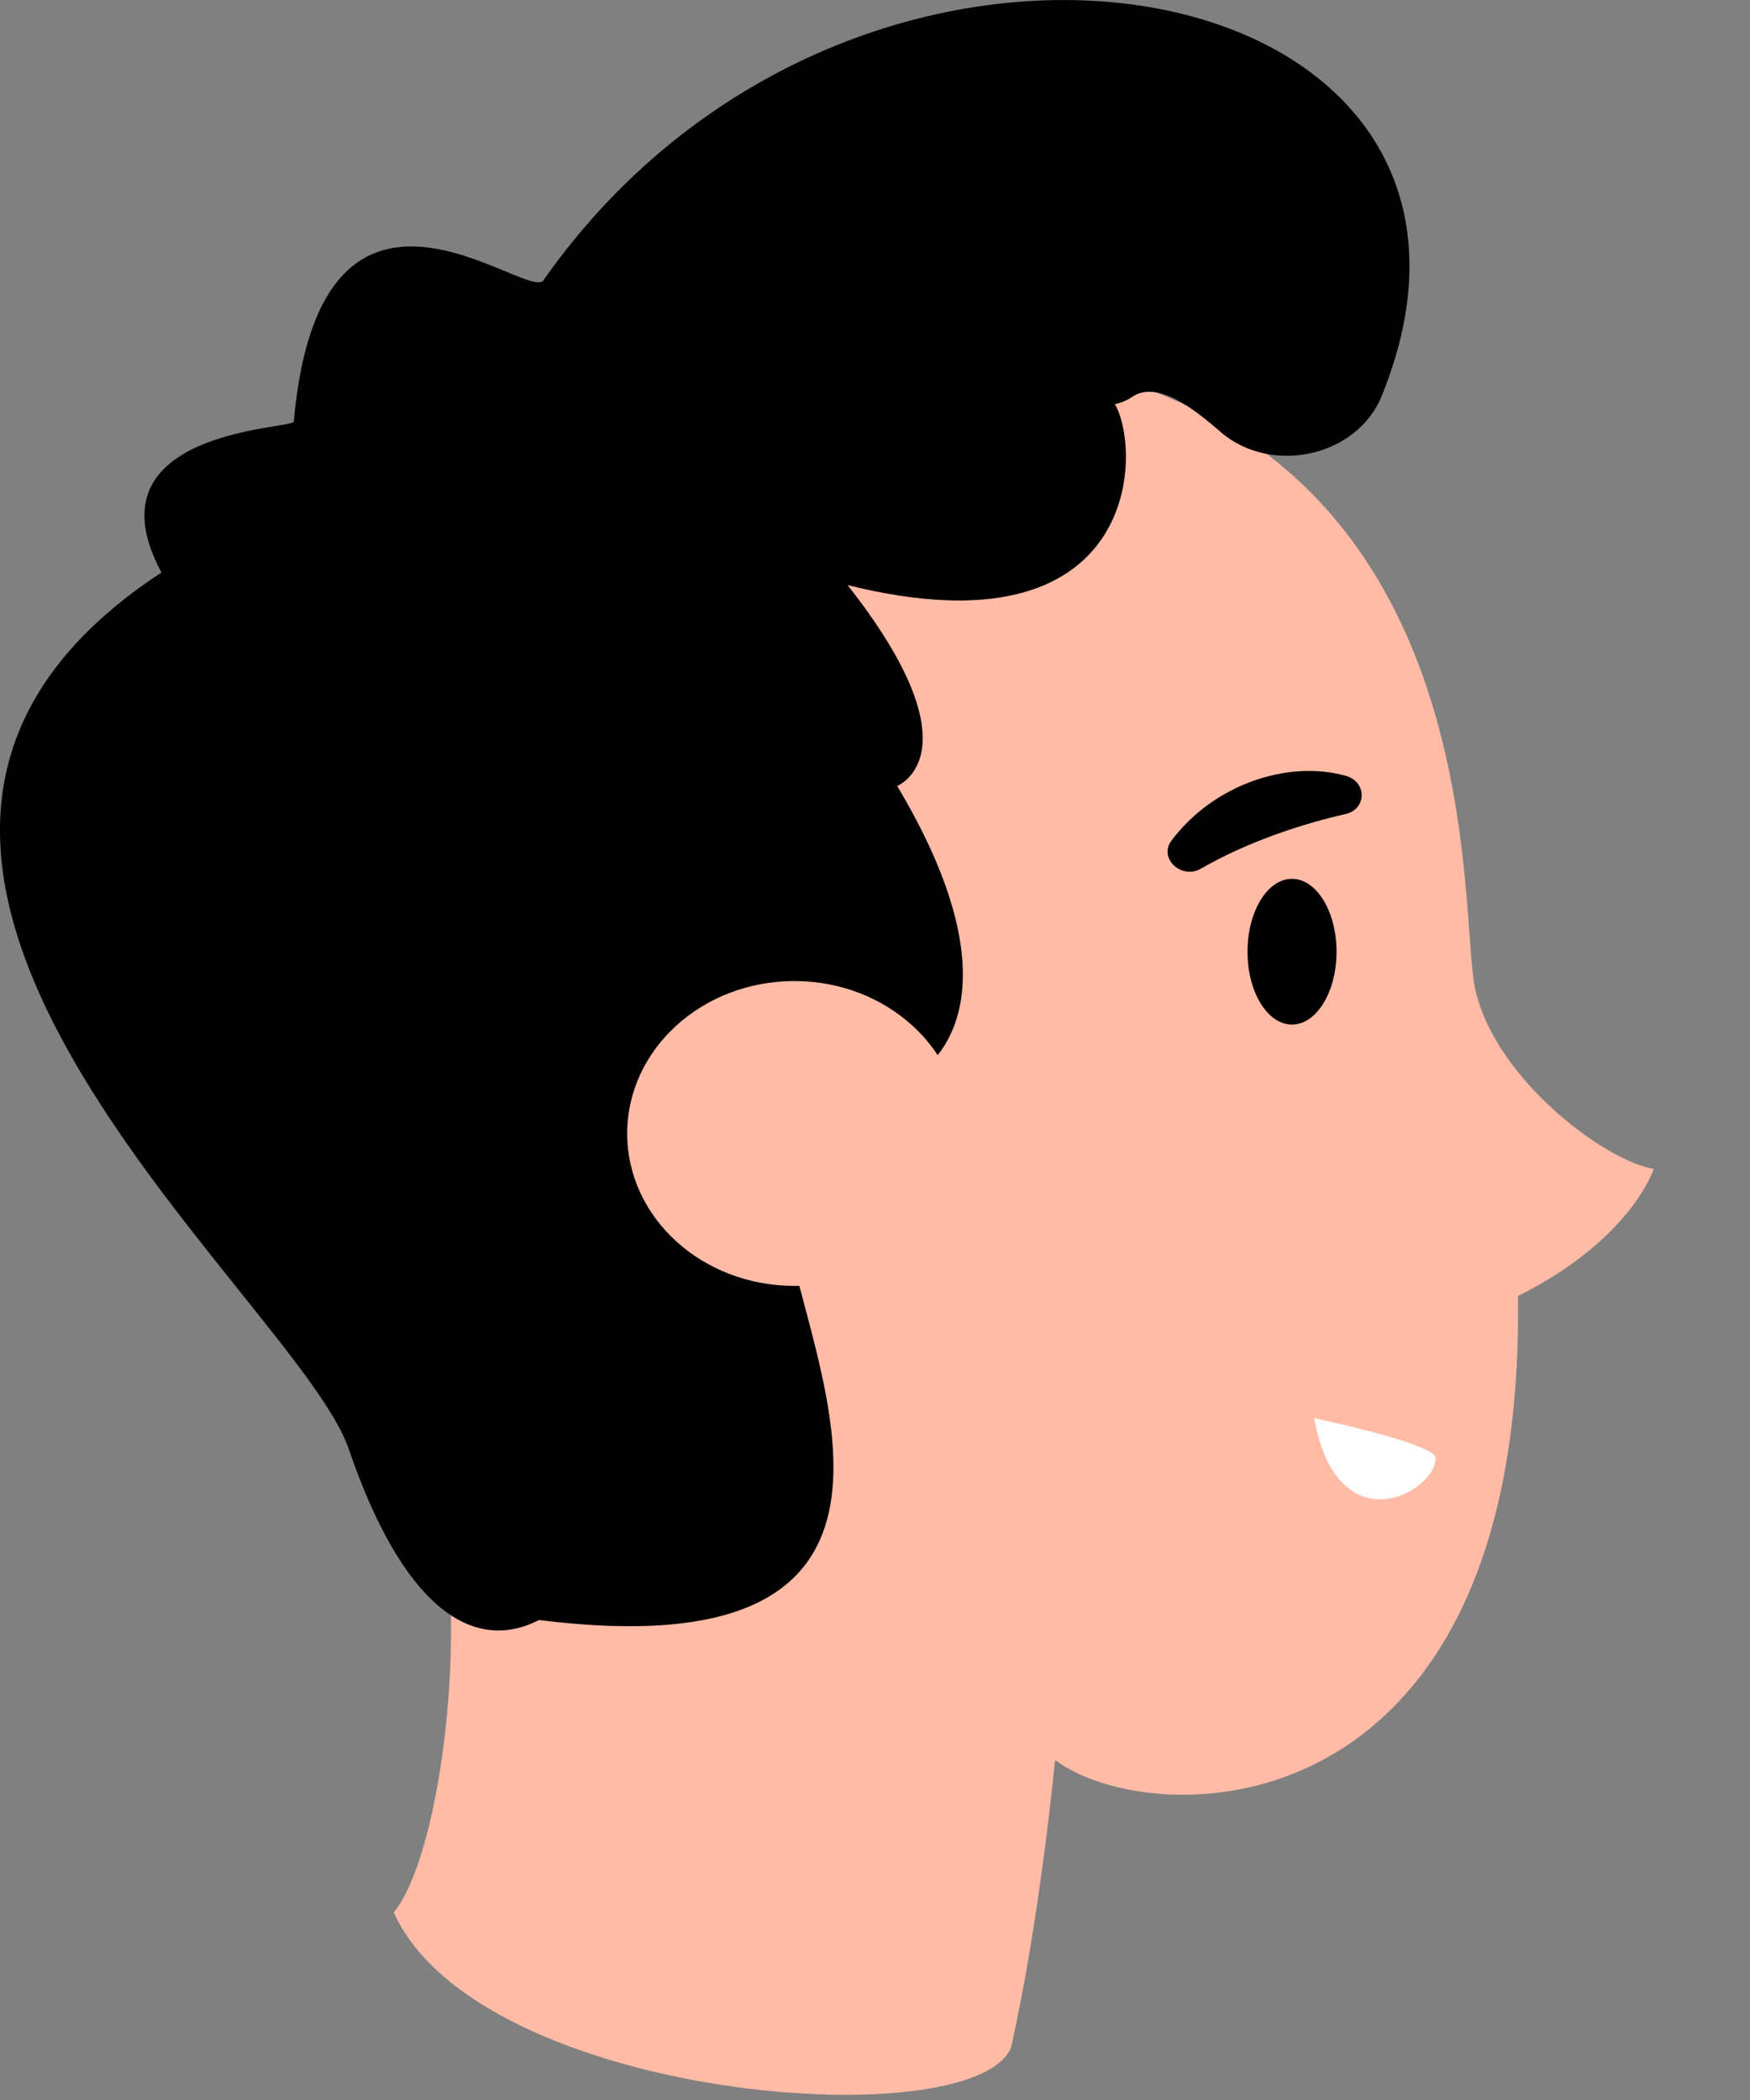
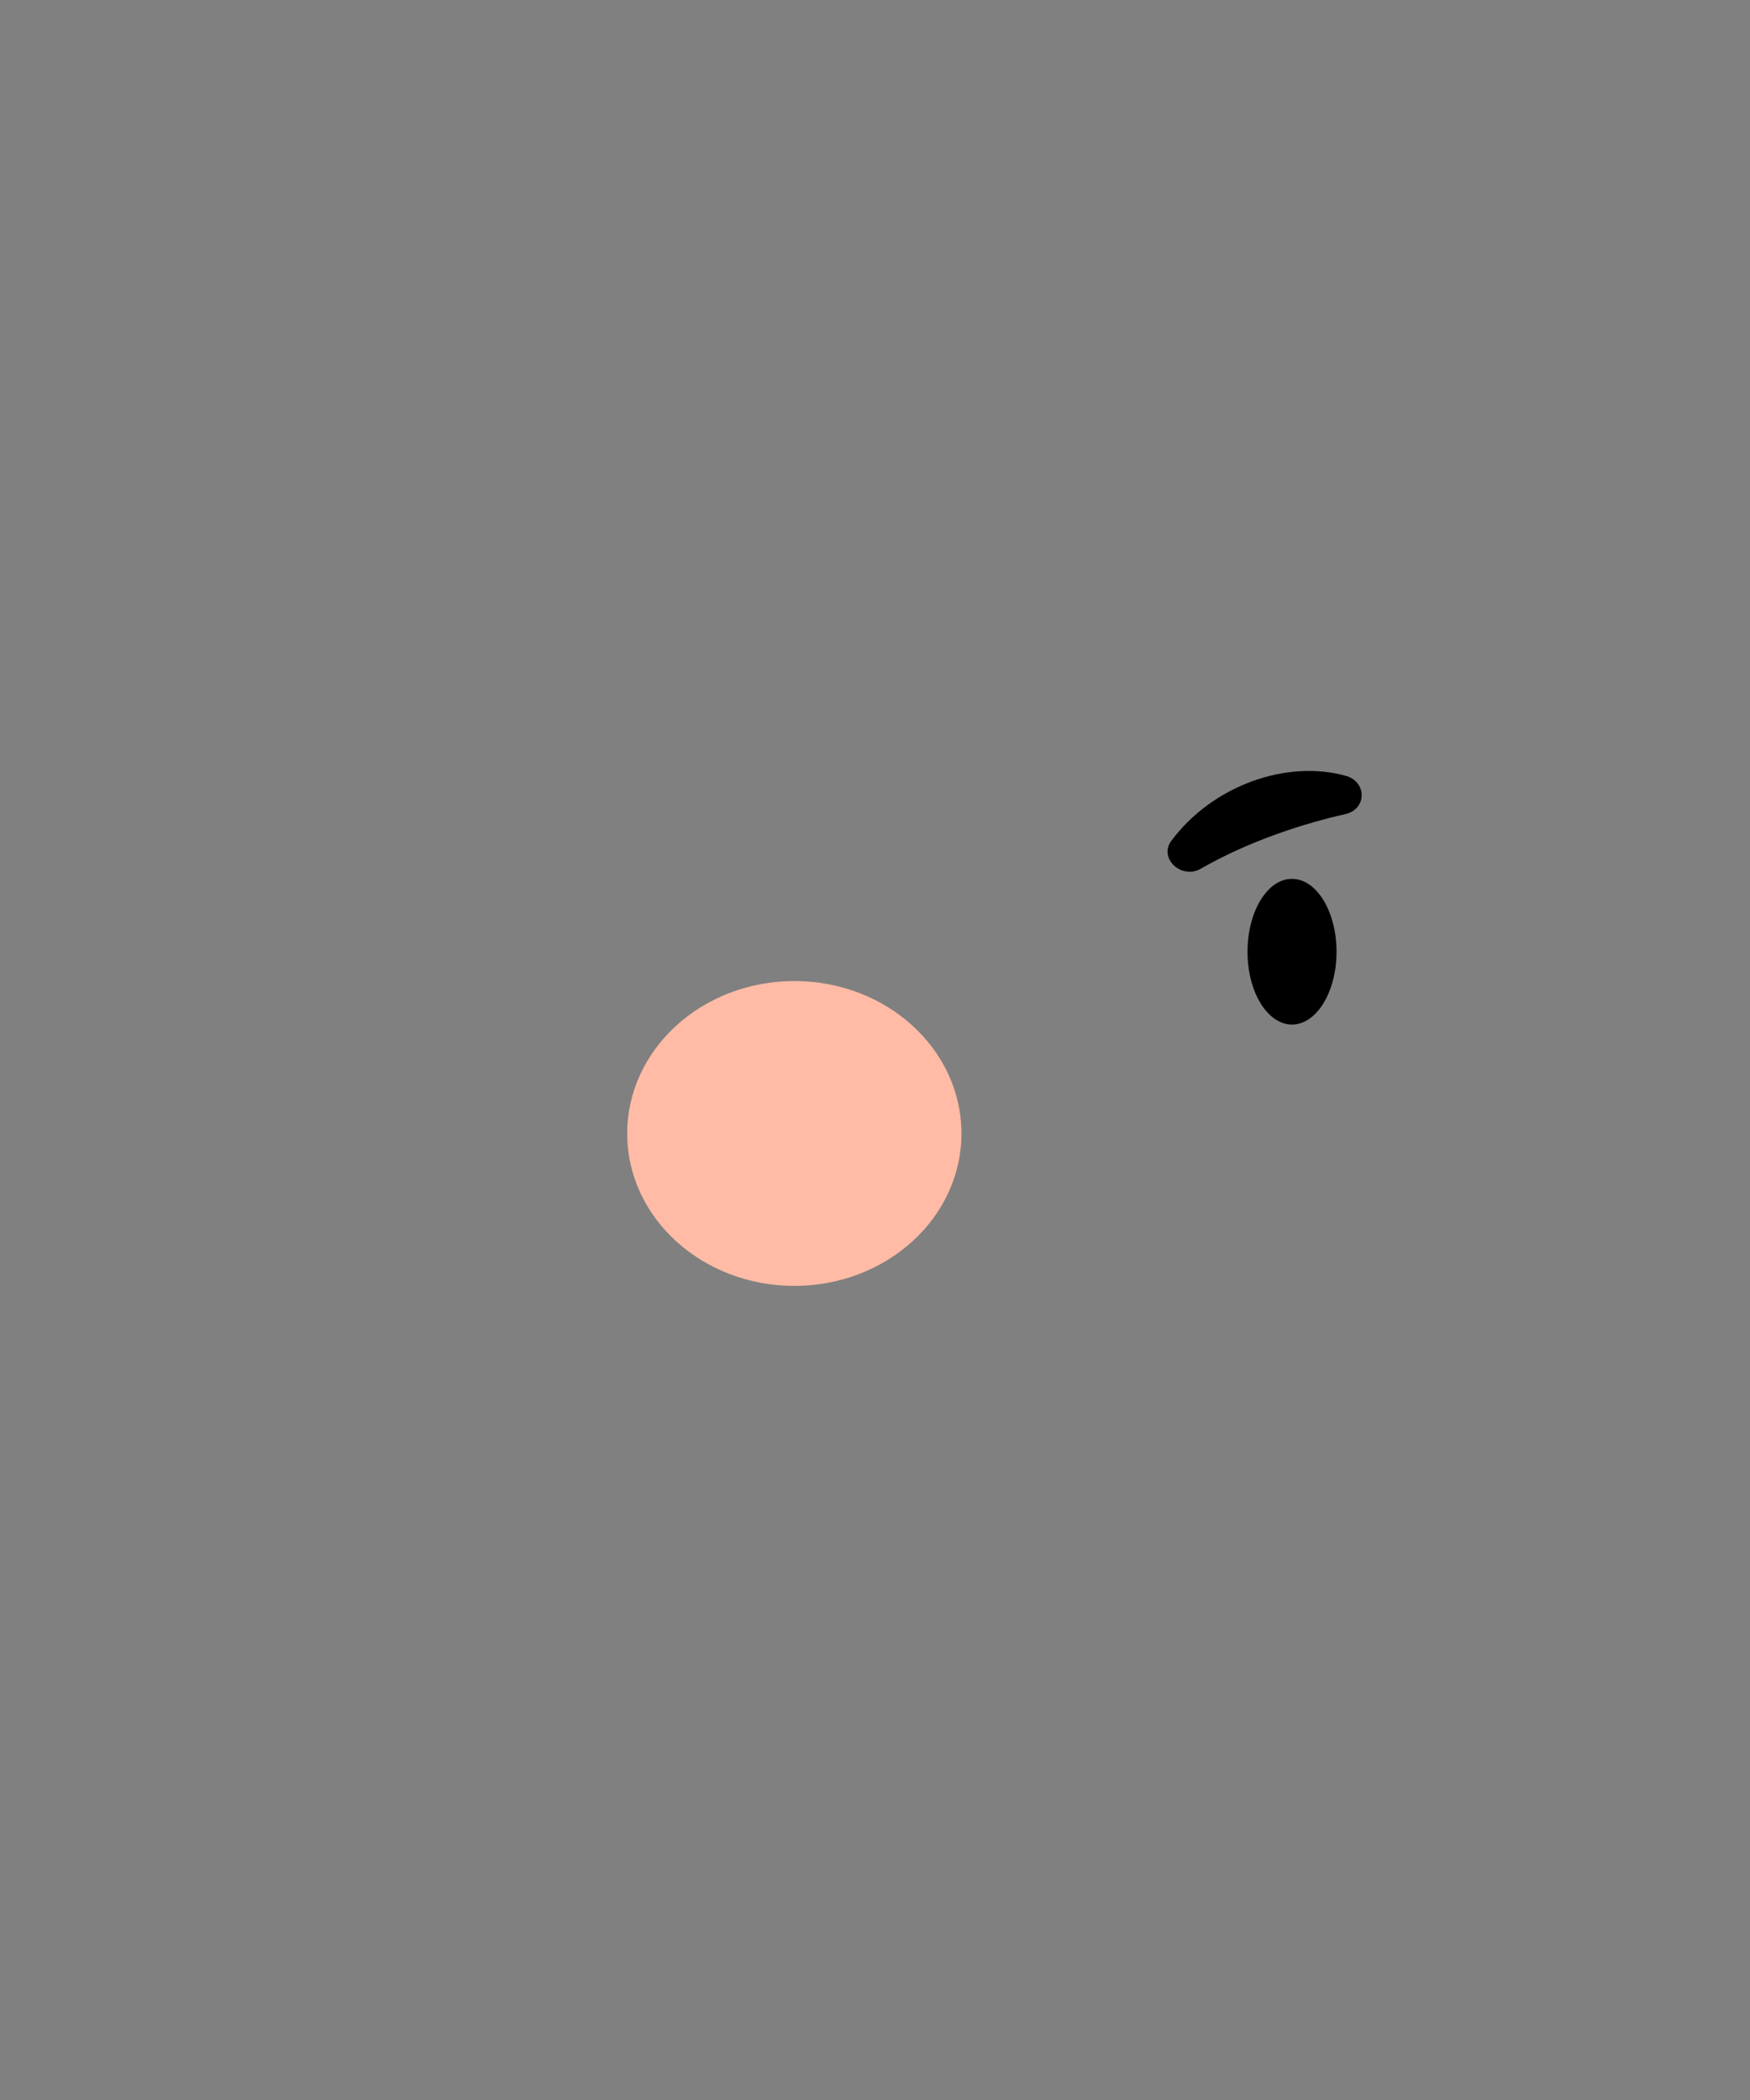
<svg xmlns="http://www.w3.org/2000/svg" fill="none" height="100%" overflow="visible" preserveAspectRatio="none" style="display: block;" viewBox="0 0 15 18" width="100%">
  <rect x="0" y="0" width="15" height="18" fill="#808080" stroke="none" />
  <g id="Group">
-     <path d="M12.633 8.409C12.507 7.606 12.728 3.729 8.917 3.098C5.107 2.466 3.344 3.758 2.525 5.395C1.706 7.031 0.478 8.18 3.784 12.918C4.005 14.152 3.753 15.932 3.375 16.392C4.099 18 8.319 18.33 8.665 17.555C8.917 16.436 9.043 15.086 9.043 15.086C9.893 15.718 13.074 15.732 13.011 11.109C13.987 10.621 14.175 10.018 14.175 10.018C13.766 9.961 12.759 9.214 12.632 8.41L12.633 8.409Z" fill="#FFBBA5" id="Vector" />
-     <path d="M4.667 2.387C4.596 2.666 2.753 0.987 2.518 3.614C2.518 3.679 0.723 3.679 1.384 4.907C-2.324 7.34 2.542 11.108 2.99 12.422C3.439 13.736 4.03 14.187 4.62 13.886C8.068 14.317 7.076 12.013 6.793 10.785C6.722 10.548 6.84 9.558 7.501 9.386C8.163 9.213 8.706 8.438 7.69 6.737C7.69 6.737 8.399 6.457 7.265 5.015C9.769 5.639 9.792 3.873 9.556 3.464C9.556 3.464 9.631 3.452 9.704 3.402C9.928 3.25 10.258 3.527 10.461 3.701C10.463 3.703 10.466 3.705 10.468 3.708C10.908 4.077 11.633 3.909 11.842 3.397C13.343 -0.289 7.401 -1.481 4.668 2.388L4.667 2.387Z" fill="black" id="Vector_2" />
-     <path d="M11.535 6.65C11.032 6.509 10.394 6.731 10.04 7.207C9.929 7.356 10.126 7.541 10.293 7.446C10.717 7.202 11.191 7.055 11.532 6.978C11.717 6.936 11.718 6.7 11.535 6.65Z" fill="black" id="Vector_3" />
+     <path d="M11.535 6.65C11.032 6.509 10.394 6.731 10.04 7.207C9.929 7.356 10.126 7.541 10.293 7.446C10.717 7.202 11.191 7.055 11.532 6.978C11.717 6.936 11.718 6.7 11.535 6.65" fill="black" id="Vector_3" />
    <path d="M11.074 7.533C10.863 7.533 10.693 7.813 10.693 8.158C10.693 8.503 10.864 8.782 11.074 8.782C11.284 8.782 11.456 8.503 11.456 8.158C11.456 7.813 11.285 7.533 11.074 7.533Z" fill="black" id="Vector_4" />
    <path d="M6.809 8.409C6.017 8.409 5.376 8.995 5.376 9.716C5.376 10.437 6.017 11.022 6.809 11.022C7.6 11.022 8.241 10.437 8.241 9.716C8.241 8.994 7.6 8.409 6.809 8.409Z" fill="#FFBBA5" id="Vector_5" />
-     <path d="M11.264 12.156C11.468 13.276 12.334 12.774 12.303 12.487C12.271 12.4 11.736 12.257 11.264 12.156Z" fill="white" id="Vector_6" />
  </g>
</svg>